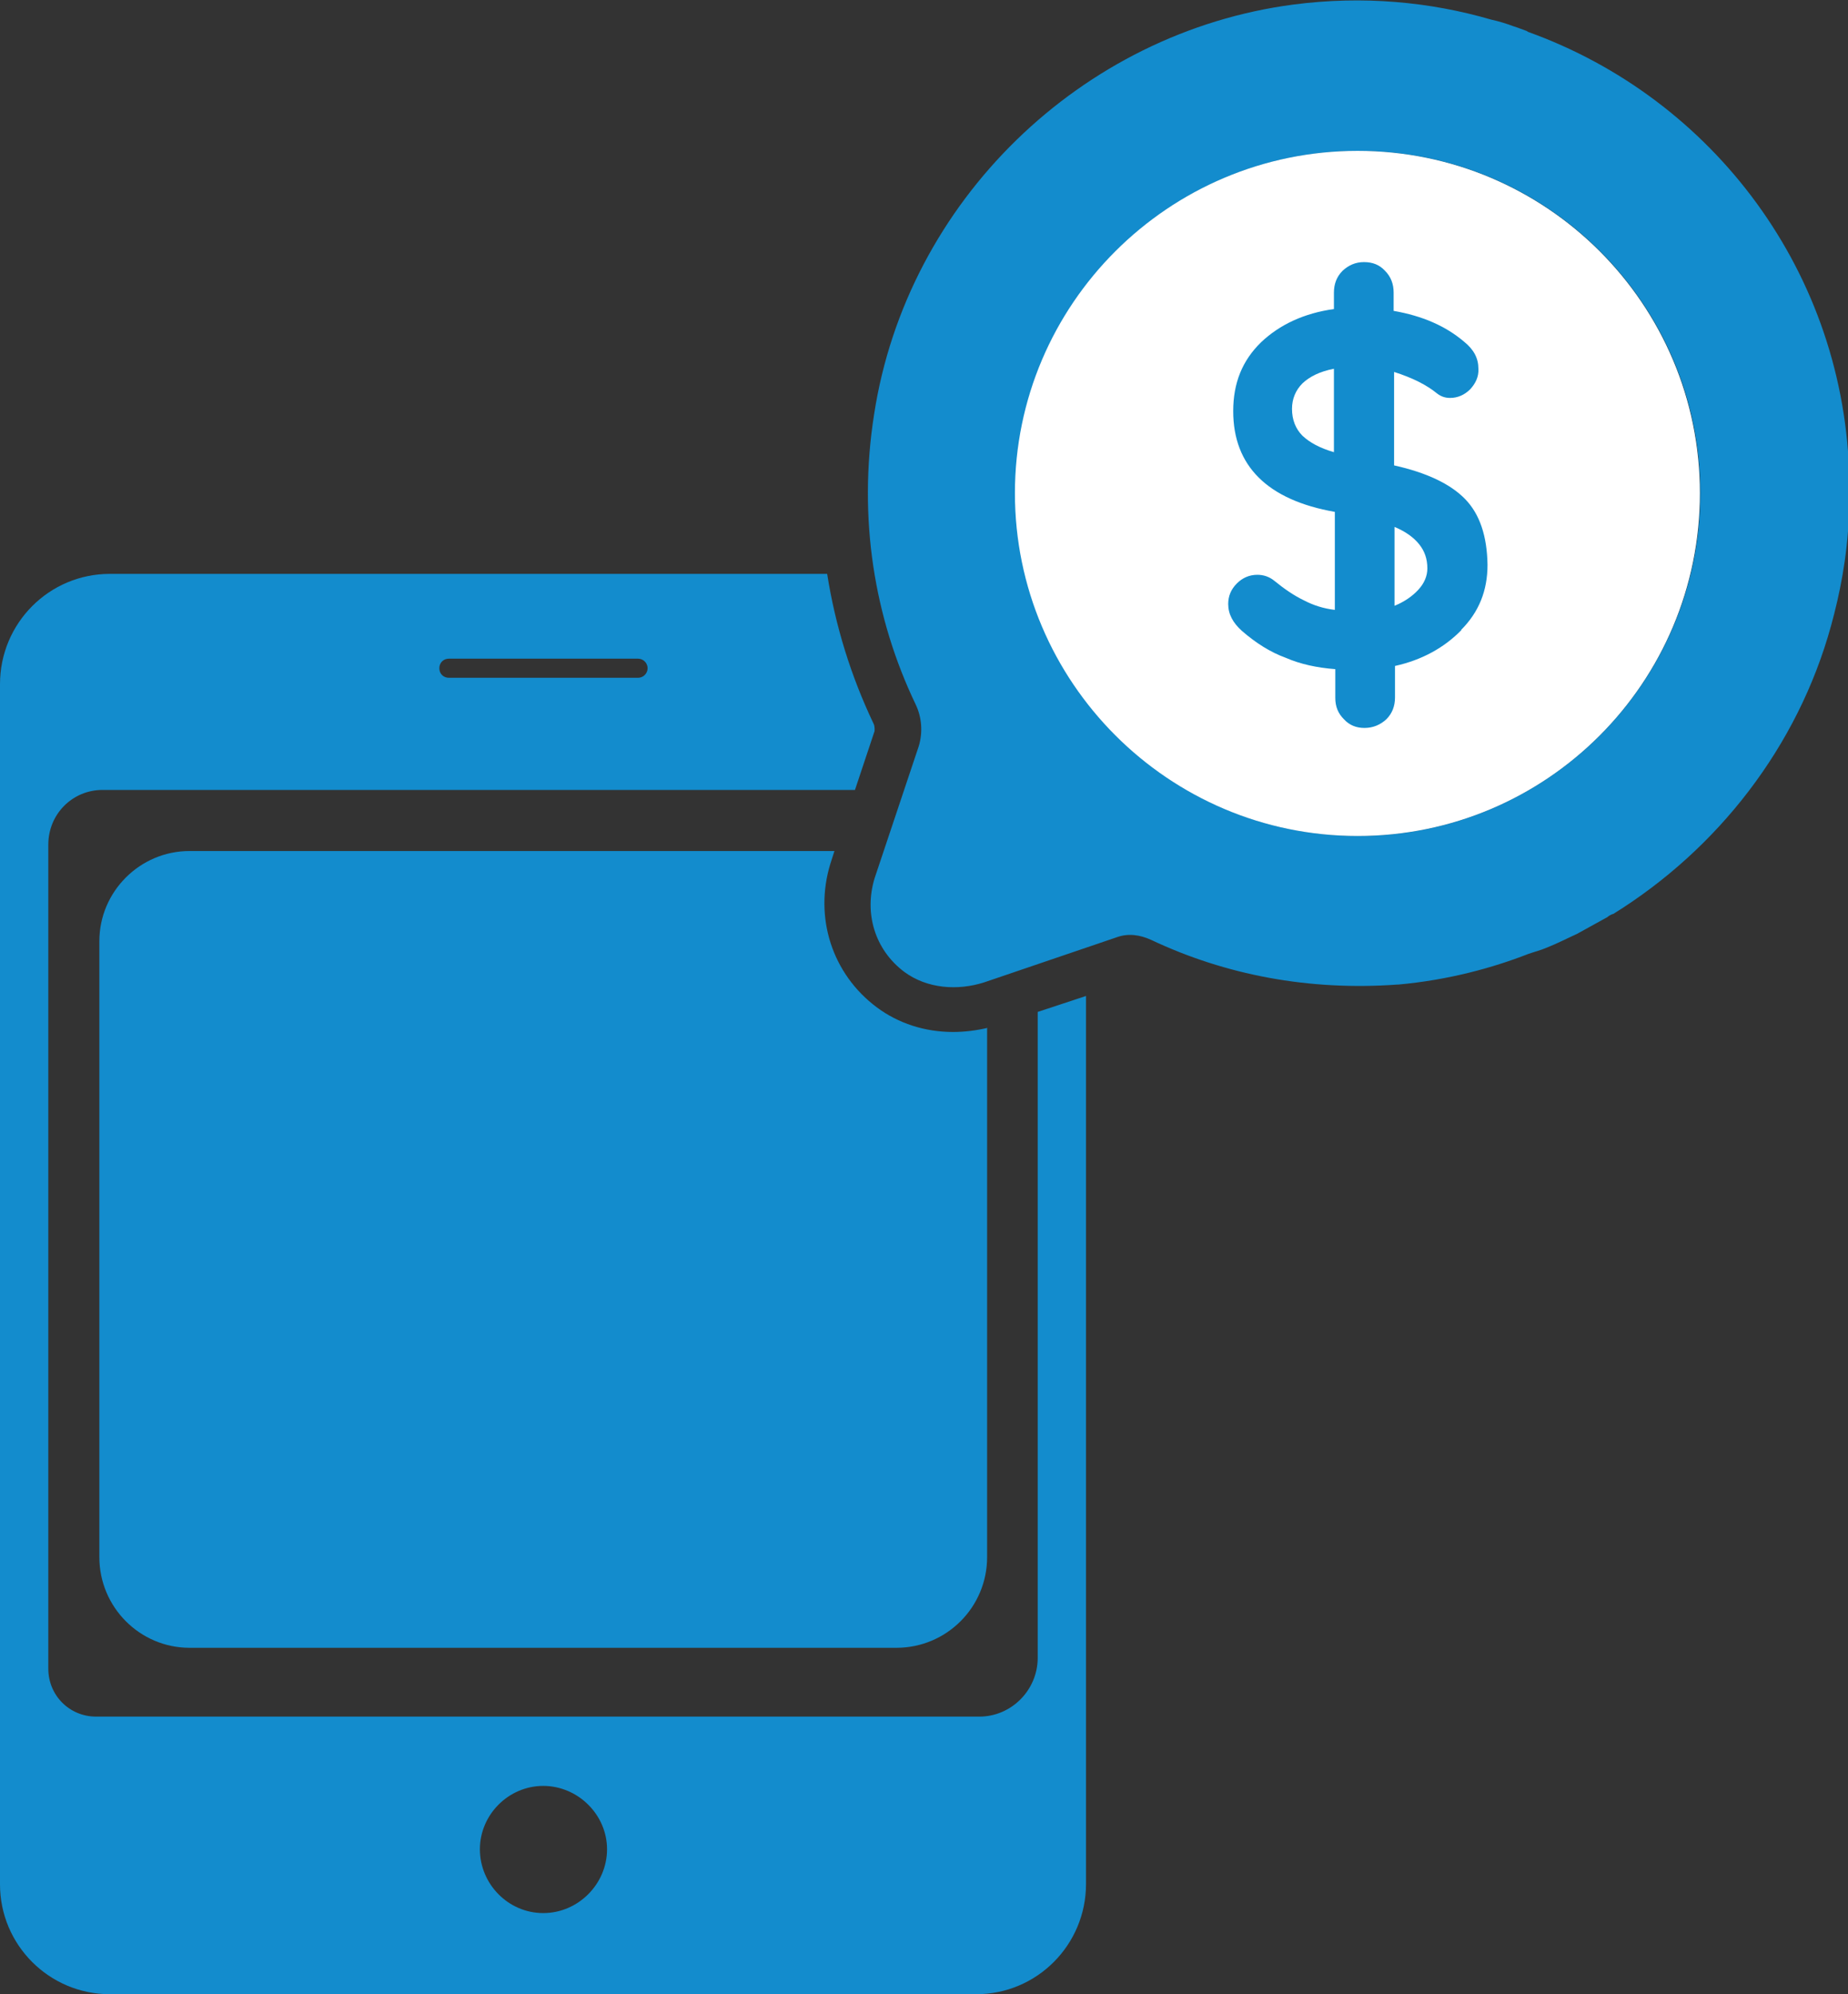
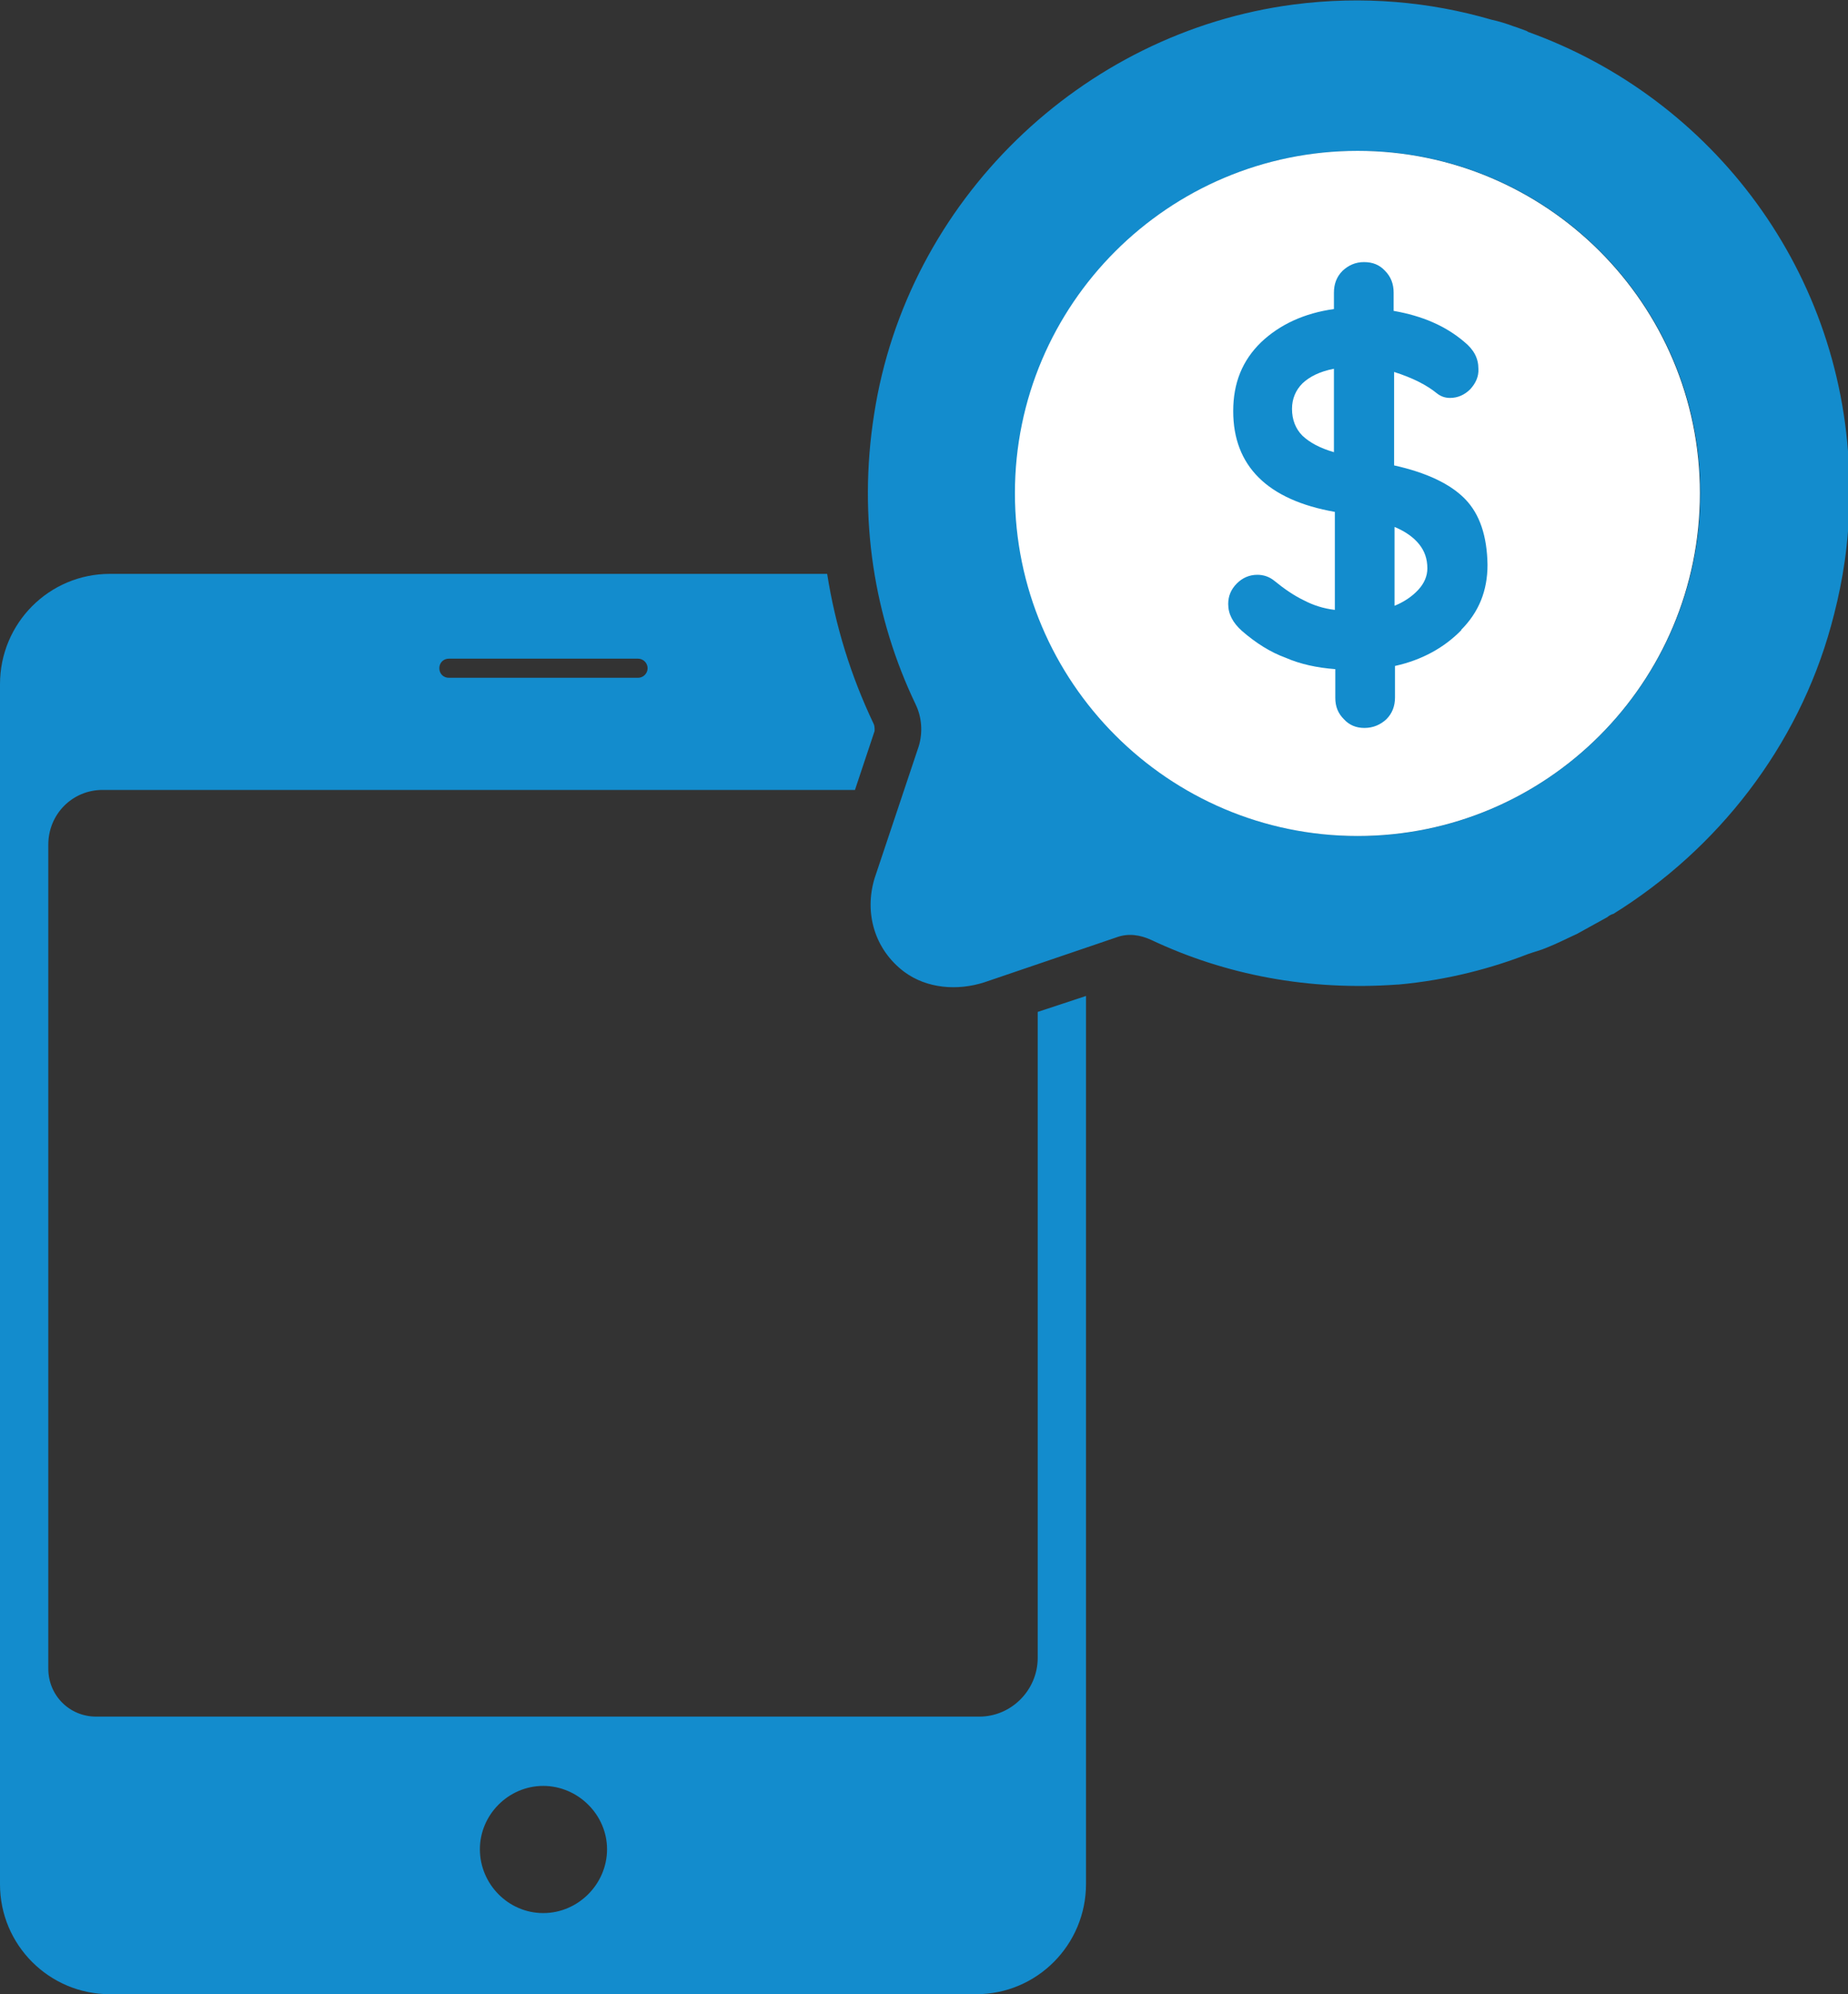
<svg xmlns="http://www.w3.org/2000/svg" id="Camada_2" data-name="Camada 2" viewBox="0 0 40.55 43.75">
  <rect x="0" y="0" width="40.55" height="43.75" fill="#333333" stroke="none" />
  <defs>
    <style>
      .cls-1 {
        fill: #fff;
      }

      .cls-2 {
        fill: #138ccd;
      }
    </style>
  </defs>
  <g id="Camada_1-2" data-name="Camada 1">
    <g>
      <g>
        <path class="cls-2" d="m22.77,22.2v14.17c0,.71-.58,1.29-1.28,1.29H2.11c-.59,0-1.05-.47-1.05-1.05v-18.08c0-.67.53-1.2,1.19-1.2h16.51l.43-1.29s.01-.1-.02-.16c-.5-1.05-.84-2.15-1.02-3.29H2.41c-1.33,0-2.41,1.08-2.41,2.42v26.33c0,1.33,1.08,2.41,2.41,2.41h19.01c1.33,0,2.41-1.08,2.41-2.42v-19.48l-1.06.35Zm-12.92-7.75h4.15c.11,0,.21.09.21.21s-.1.21-.21.21h-4.15c-.12,0-.21-.09-.21-.21s.09-.21.21-.21Zm2.07,27.52c-.77,0-1.39-.64-1.39-1.4s.63-1.39,1.39-1.39,1.4.63,1.4,1.39-.63,1.4-1.4,1.4Z" />
-         <path class="cls-2" d="m21.66,22.56v11.6c0,1.1-.89,1.99-1.99,1.99H4.16c-1.09,0-1.98-.89-1.98-1.99v-13.51c0-1.09.89-1.98,1.98-1.98h14.15l-.09.28c-.36,1.18.04,2.42,1.02,3.15.47.35,1.05.54,1.67.54.25,0,.5-.03.76-.09Z" />
      </g>
      <path class="cls-2" d="m29.79,3.31c-4.15,0-7.52,3.37-7.52,7.51s3.37,7.52,7.52,7.52,7.51-3.37,7.51-7.52-3.37-7.51-7.51-7.51Z" />
      <path class="cls-2" d="m33.5.68c-.09-.03-.18-.07-.28-.1-.16-.06-.32-.11-.5-.15-1.34-.39-2.81-.53-4.34-.33-4.65.61-8.48,4.31-9.2,8.99-.36,2.29.01,4.48.91,6.36.14.29.16.62.07.92l-.97,2.9c-.23.76,0,1.56.65,2.05.5.37,1.17.42,1.76.23l2.91-.99c.25-.09.51-.05.75.06,1.63.77,3.46,1.12,5.4.98h.02c1.11-.1,2.08-.37,2.85-.67.14-.05.27-.08.41-.14.25-.1.46-.21.66-.3.22-.12.45-.25.67-.37.07-.06.13-.07.13-.07,2.29-1.42,4.05-3.67,4.78-6.33.19-.69.35-1.48.39-2.4,0-.16.01-.3.01-.46v-.32c-.08-4.55-2.99-8.38-7.05-9.84Zm-3.7,17.66c-4.15,0-7.52-3.37-7.52-7.52s3.37-7.51,7.52-7.51,7.51,3.37,7.51,7.51-3.37,7.52-7.51,7.52Z" />
      <g>
        <path class="cls-1" d="m30.6,11.56v1.73c.22-.09.39-.21.52-.35.13-.14.2-.3.2-.47,0-.21-.06-.38-.18-.53-.12-.15-.3-.28-.54-.38Z" />
        <path class="cls-1" d="m28.58,8.41c-.15.15-.23.34-.23.56,0,.24.08.44.23.59.16.15.38.27.69.36v-1.83c-.31.06-.53.17-.69.32Z" />
        <path class="cls-1" d="m29.79,3.31c-4.15,0-7.52,3.37-7.52,7.51s3.37,7.52,7.52,7.52,7.51-3.37,7.51-7.52-3.37-7.51-7.51-7.51Zm2.28,10.51c-.38.39-.87.66-1.46.79v.69c0,.19-.06.35-.19.48-.13.12-.29.19-.48.19-.18,0-.33-.06-.45-.19-.13-.13-.19-.28-.19-.47v-.63c-.4-.03-.77-.11-1.09-.25-.33-.12-.65-.32-.96-.59-.2-.18-.3-.37-.3-.59,0-.17.06-.32.19-.45.12-.12.27-.19.45-.19.13,0,.26.04.37.13.22.18.44.33.65.43.21.11.43.18.68.21v-2.15c-1.48-.26-2.23-1.01-2.23-2.21,0-.62.2-1.11.61-1.51.41-.39.95-.64,1.6-.73v-.36c0-.19.06-.35.19-.48.13-.12.28-.19.47-.19s.34.06.46.19c.13.13.19.29.19.48v.4c.63.11,1.14.33,1.55.68.21.17.31.36.31.59.01.17-.06.32-.18.45-.12.12-.27.19-.44.19-.11,0-.2-.03-.29-.1-.22-.18-.53-.34-.94-.47v2.05c.72.16,1.24.41,1.56.74.32.33.48.81.49,1.44,0,.57-.19,1.04-.58,1.43Z" />
      </g>
    </g>
  </g>
</svg>